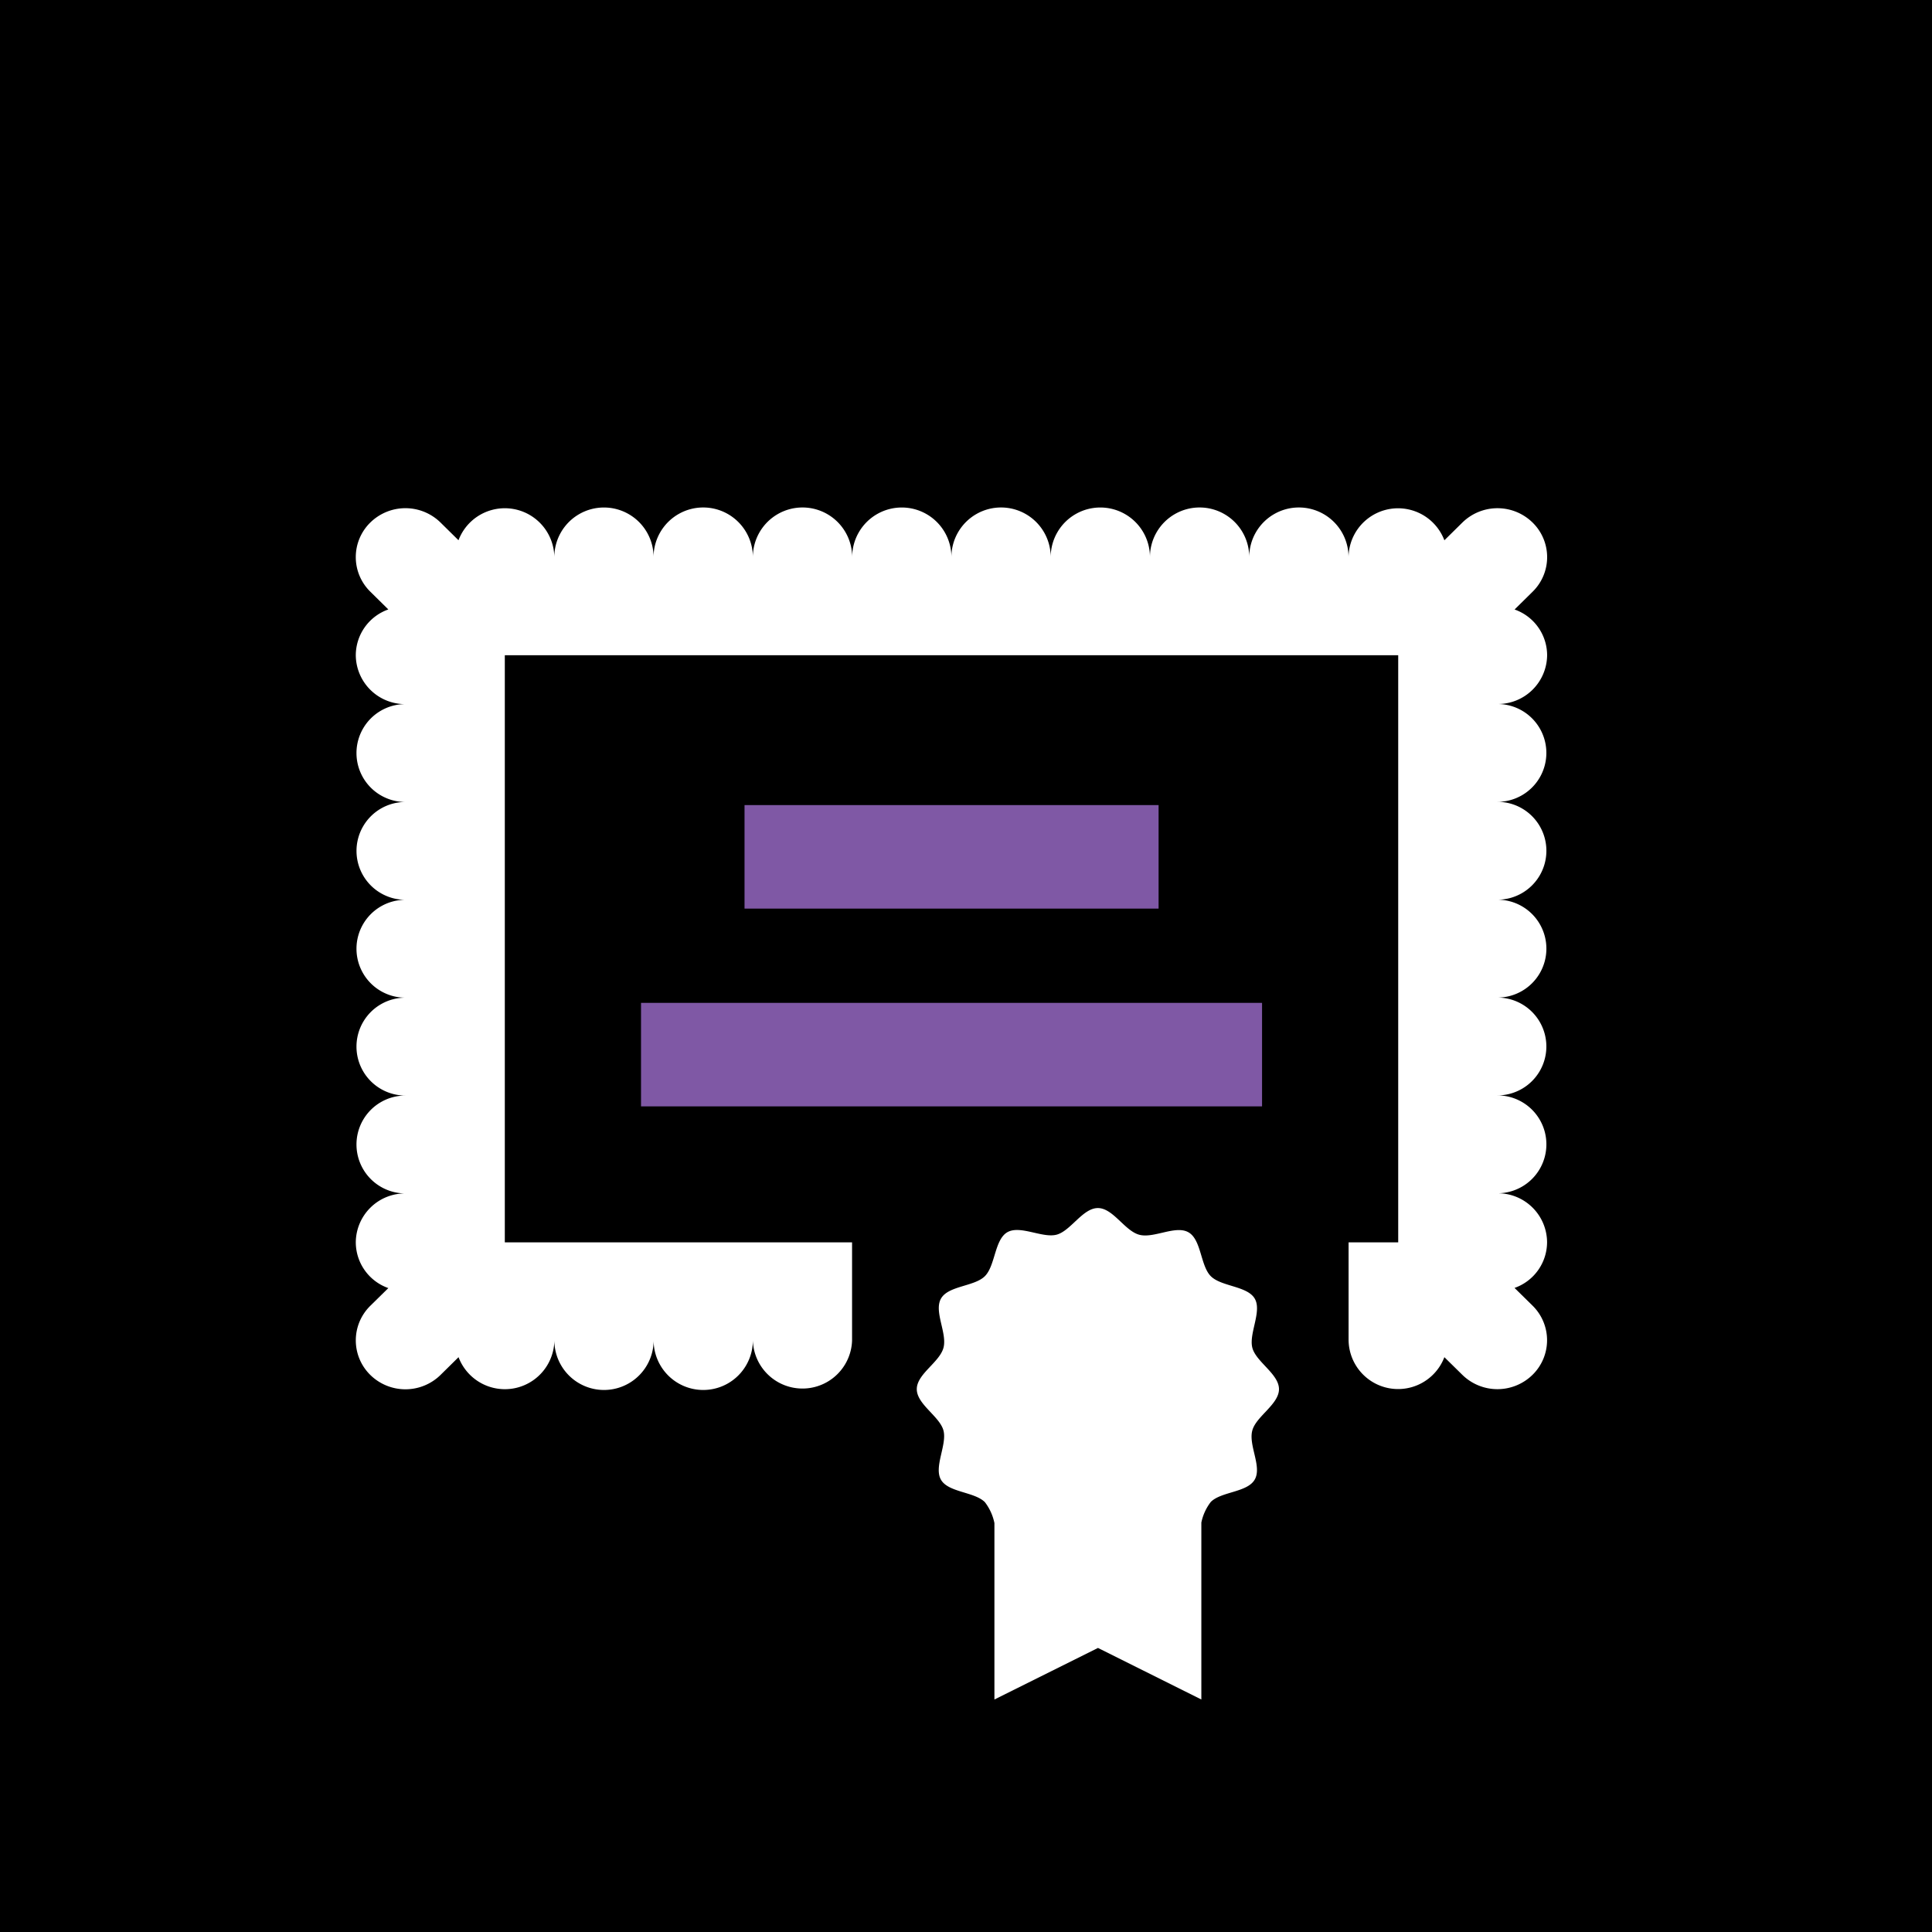
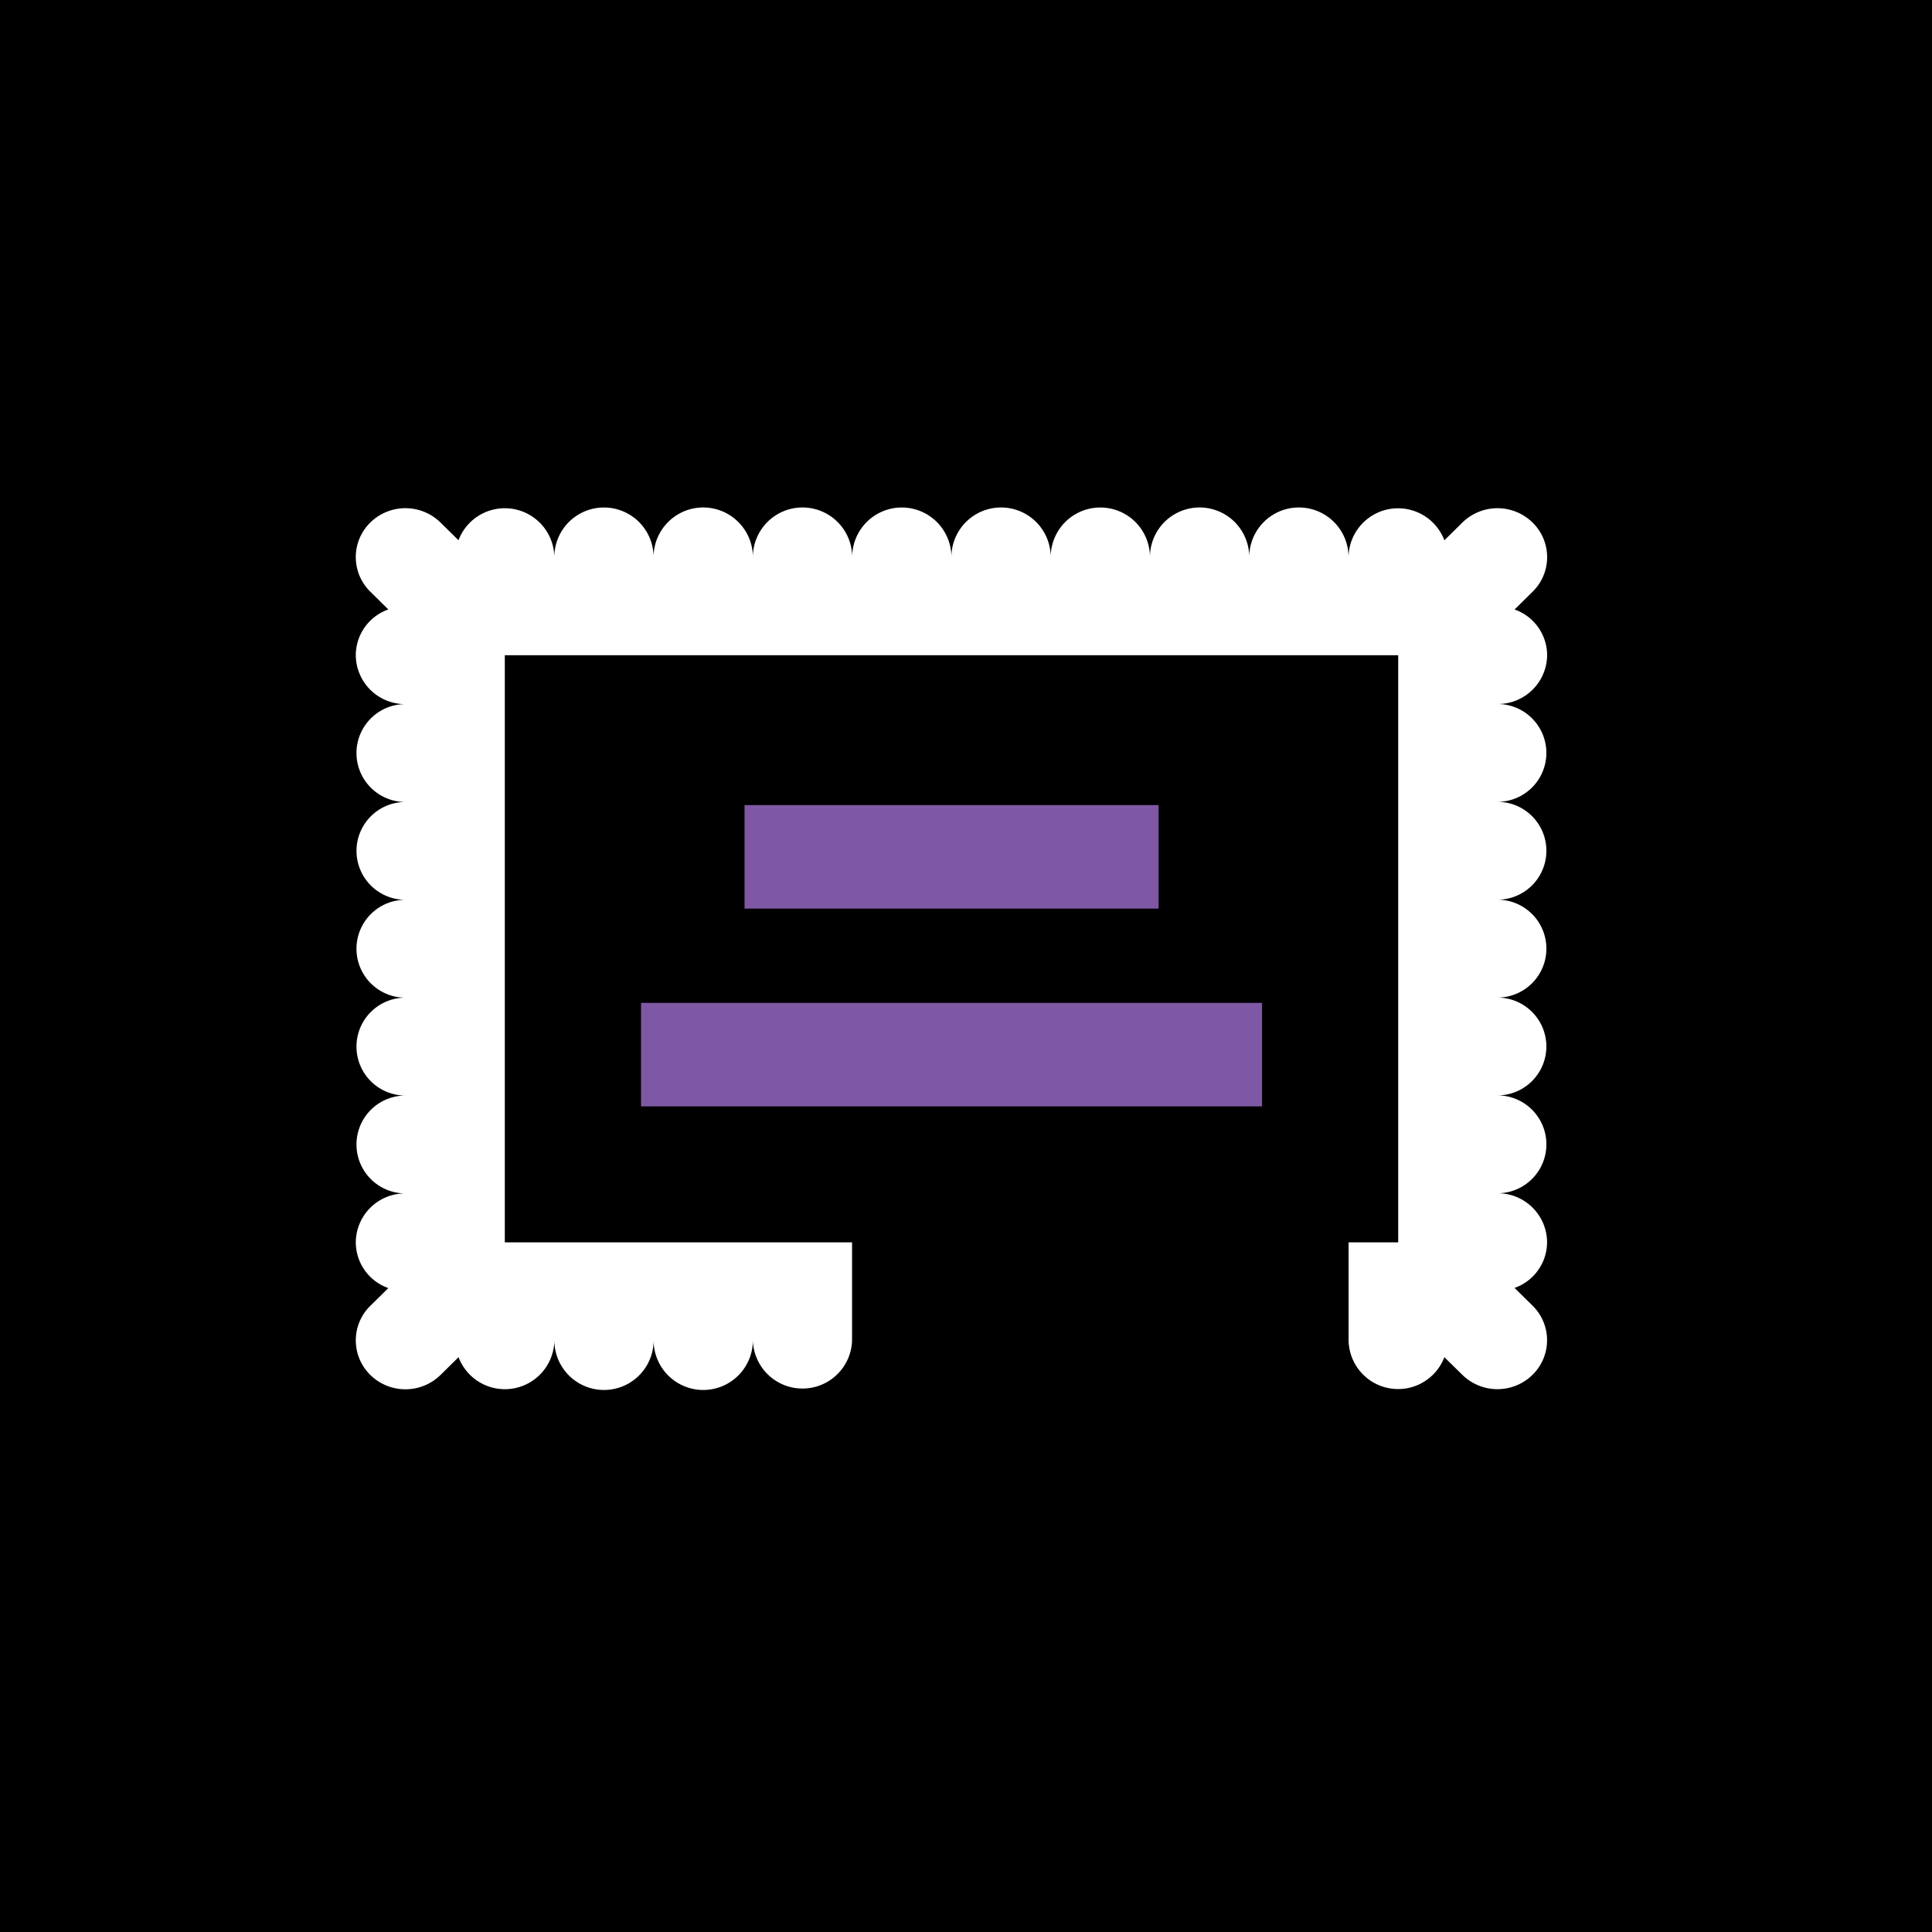
<svg xmlns="http://www.w3.org/2000/svg" width="38" height="38" viewBox="0 0 38 38">
  <g transform="translate(-762 -852)">
    <g transform="translate(455 -105)">
      <g transform="translate(0 -62)">
        <rect width="38" height="38" transform="translate(307 1019)" />
      </g>
    </g>
    <g transform="translate(759.001 852.001)">
      <path d="M33.429,12.887a.956.956,0,0,0-.64-.9l.354-.349a.952.952,0,0,0,0-1.361.986.986,0,0,0-1.381,0l-.354.349a.974.974,0,0,0-1.885.331.976.976,0,0,0-1.953,0,.976.976,0,0,0-1.953,0,.976.976,0,0,0-1.952,0,.976.976,0,0,0-1.953,0,.976.976,0,0,0-1.952,0,.976.976,0,0,0-1.953,0,.976.976,0,0,0-1.953,0,.976.976,0,0,0-1.952,0,.974.974,0,0,0-1.885-.332l-.354-.349a.986.986,0,0,0-1.38,0,.952.952,0,0,0,0,1.361l.354.349a.958.958,0,0,0-.64.9.969.969,0,0,0,.976.962.962.962,0,1,0,0,1.925.962.962,0,1,0,0,1.924.962.962,0,1,0,0,1.925.962.962,0,1,0,0,1.925.962.962,0,1,0,0,1.925.969.969,0,0,0-.976.962.957.957,0,0,0,.64.9l-.354.348a.953.953,0,0,0,0,1.361.986.986,0,0,0,1.38,0l.355-.35a.974.974,0,0,0,1.885-.331.976.976,0,0,0,1.952,0,.976.976,0,0,0,1.952,0,.976.976,0,0,0,1.951.006V24.435H12.928V12.887H30.5V24.435h-.976l0,1.925a.974.974,0,0,0,1.884.333l.353.347a.986.986,0,0,0,1.381,0,.953.953,0,0,0,0-1.361l-.354-.348a.957.957,0,0,0,.64-.9.969.969,0,0,0-.976-.962.962.962,0,1,0,0-1.925.962.962,0,1,0,0-1.924.962.962,0,1,0,0-1.925.962.962,0,1,0,0-1.925.962.962,0,1,0,0-1.924A.969.969,0,0,0,33.429,12.887Z" transform="translate(0 0)" fill="#fff" />
      <rect width="8.144" height="2.036" transform="translate(17.643 15.834)" fill="#7f58a5" />
      <rect width="12.215" height="2.036" transform="translate(15.607 19.724)" fill="#7f58a5" />
-       <path d="M54.935,62.71c.072-.277.525-.515.525-.814s-.452-.536-.524-.814.193-.717.047-.967-.657-.235-.863-.44-.185-.718-.44-.864-.681.125-.968.048-.515-.525-.814-.525-.536.452-.814.524-.717-.194-.968-.048-.235.657-.44.863-.717.186-.863.44.125.682.048.969-.525.515-.525.814.452.536.525.814-.194.717-.049.968.657.235.863.44a1,1,0,0,1,.188.412V68L51.9,66.986,53.933,68v-3.48a.99.99,0,0,1,.186-.406c.207-.206.718-.185.864-.44S54.857,63,54.935,62.71Z" transform="translate(-27.305 -34.574)" fill="#fff" />
    </g>
  </g>
</svg>